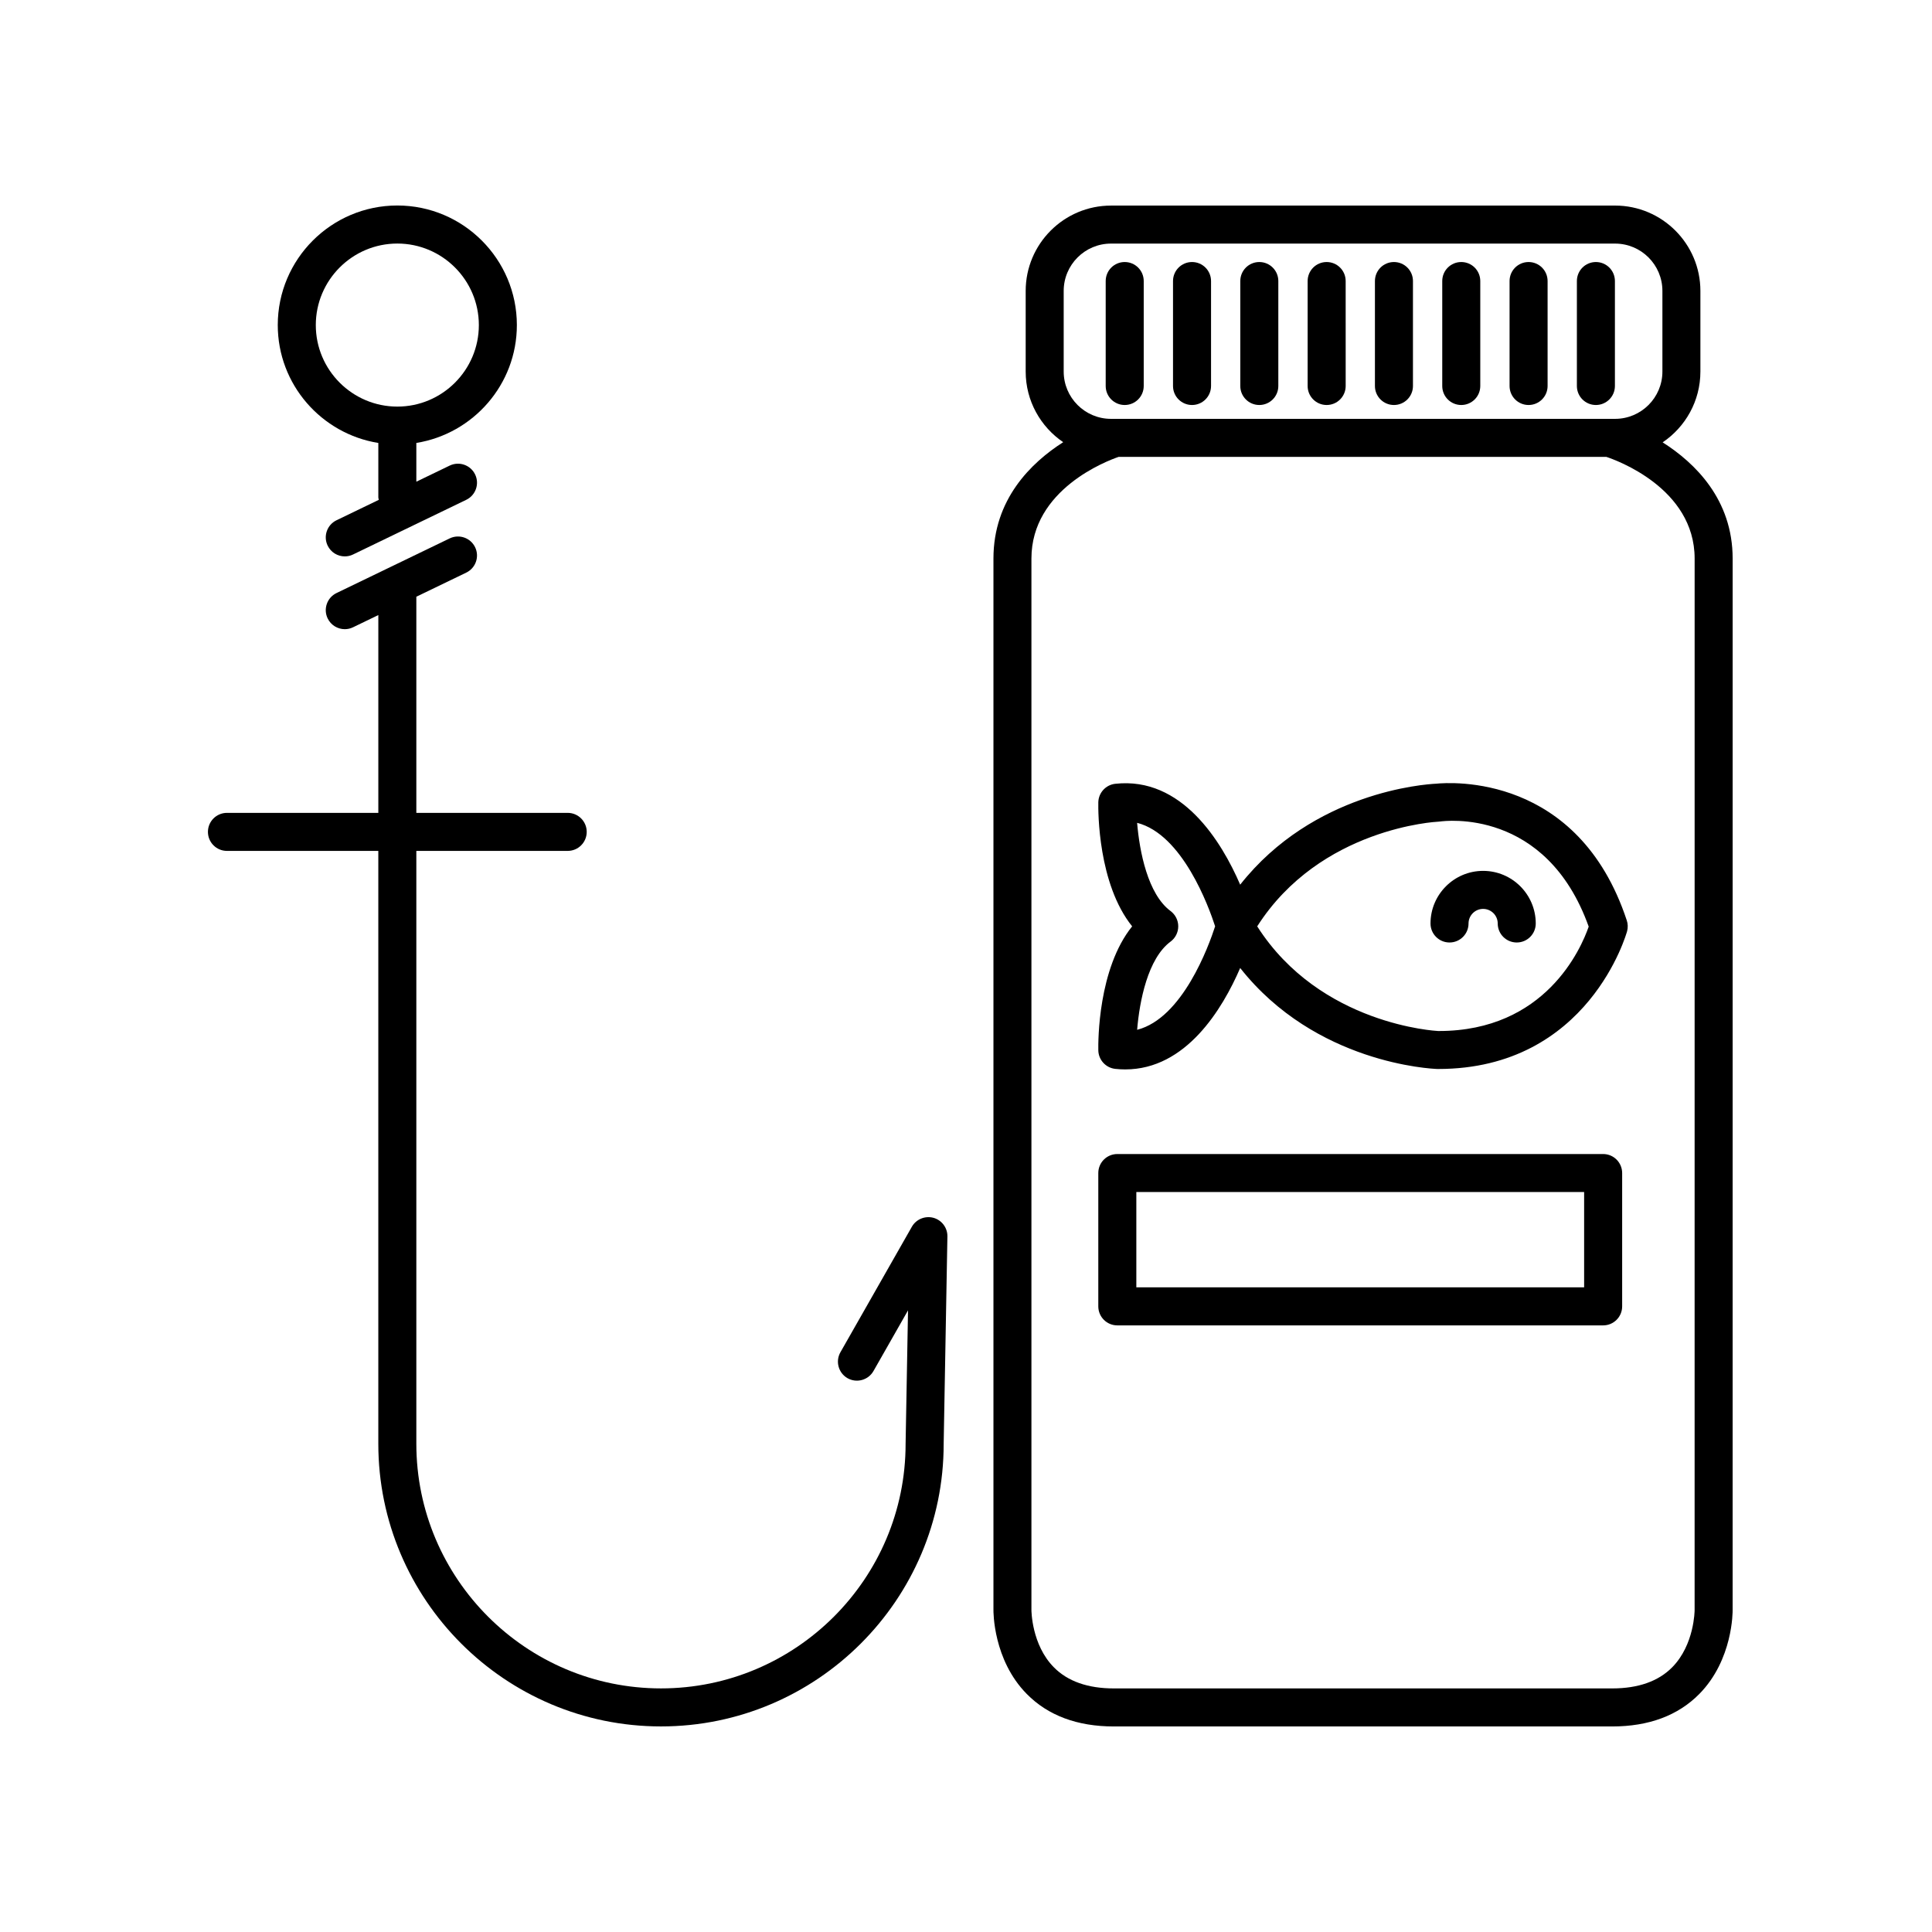
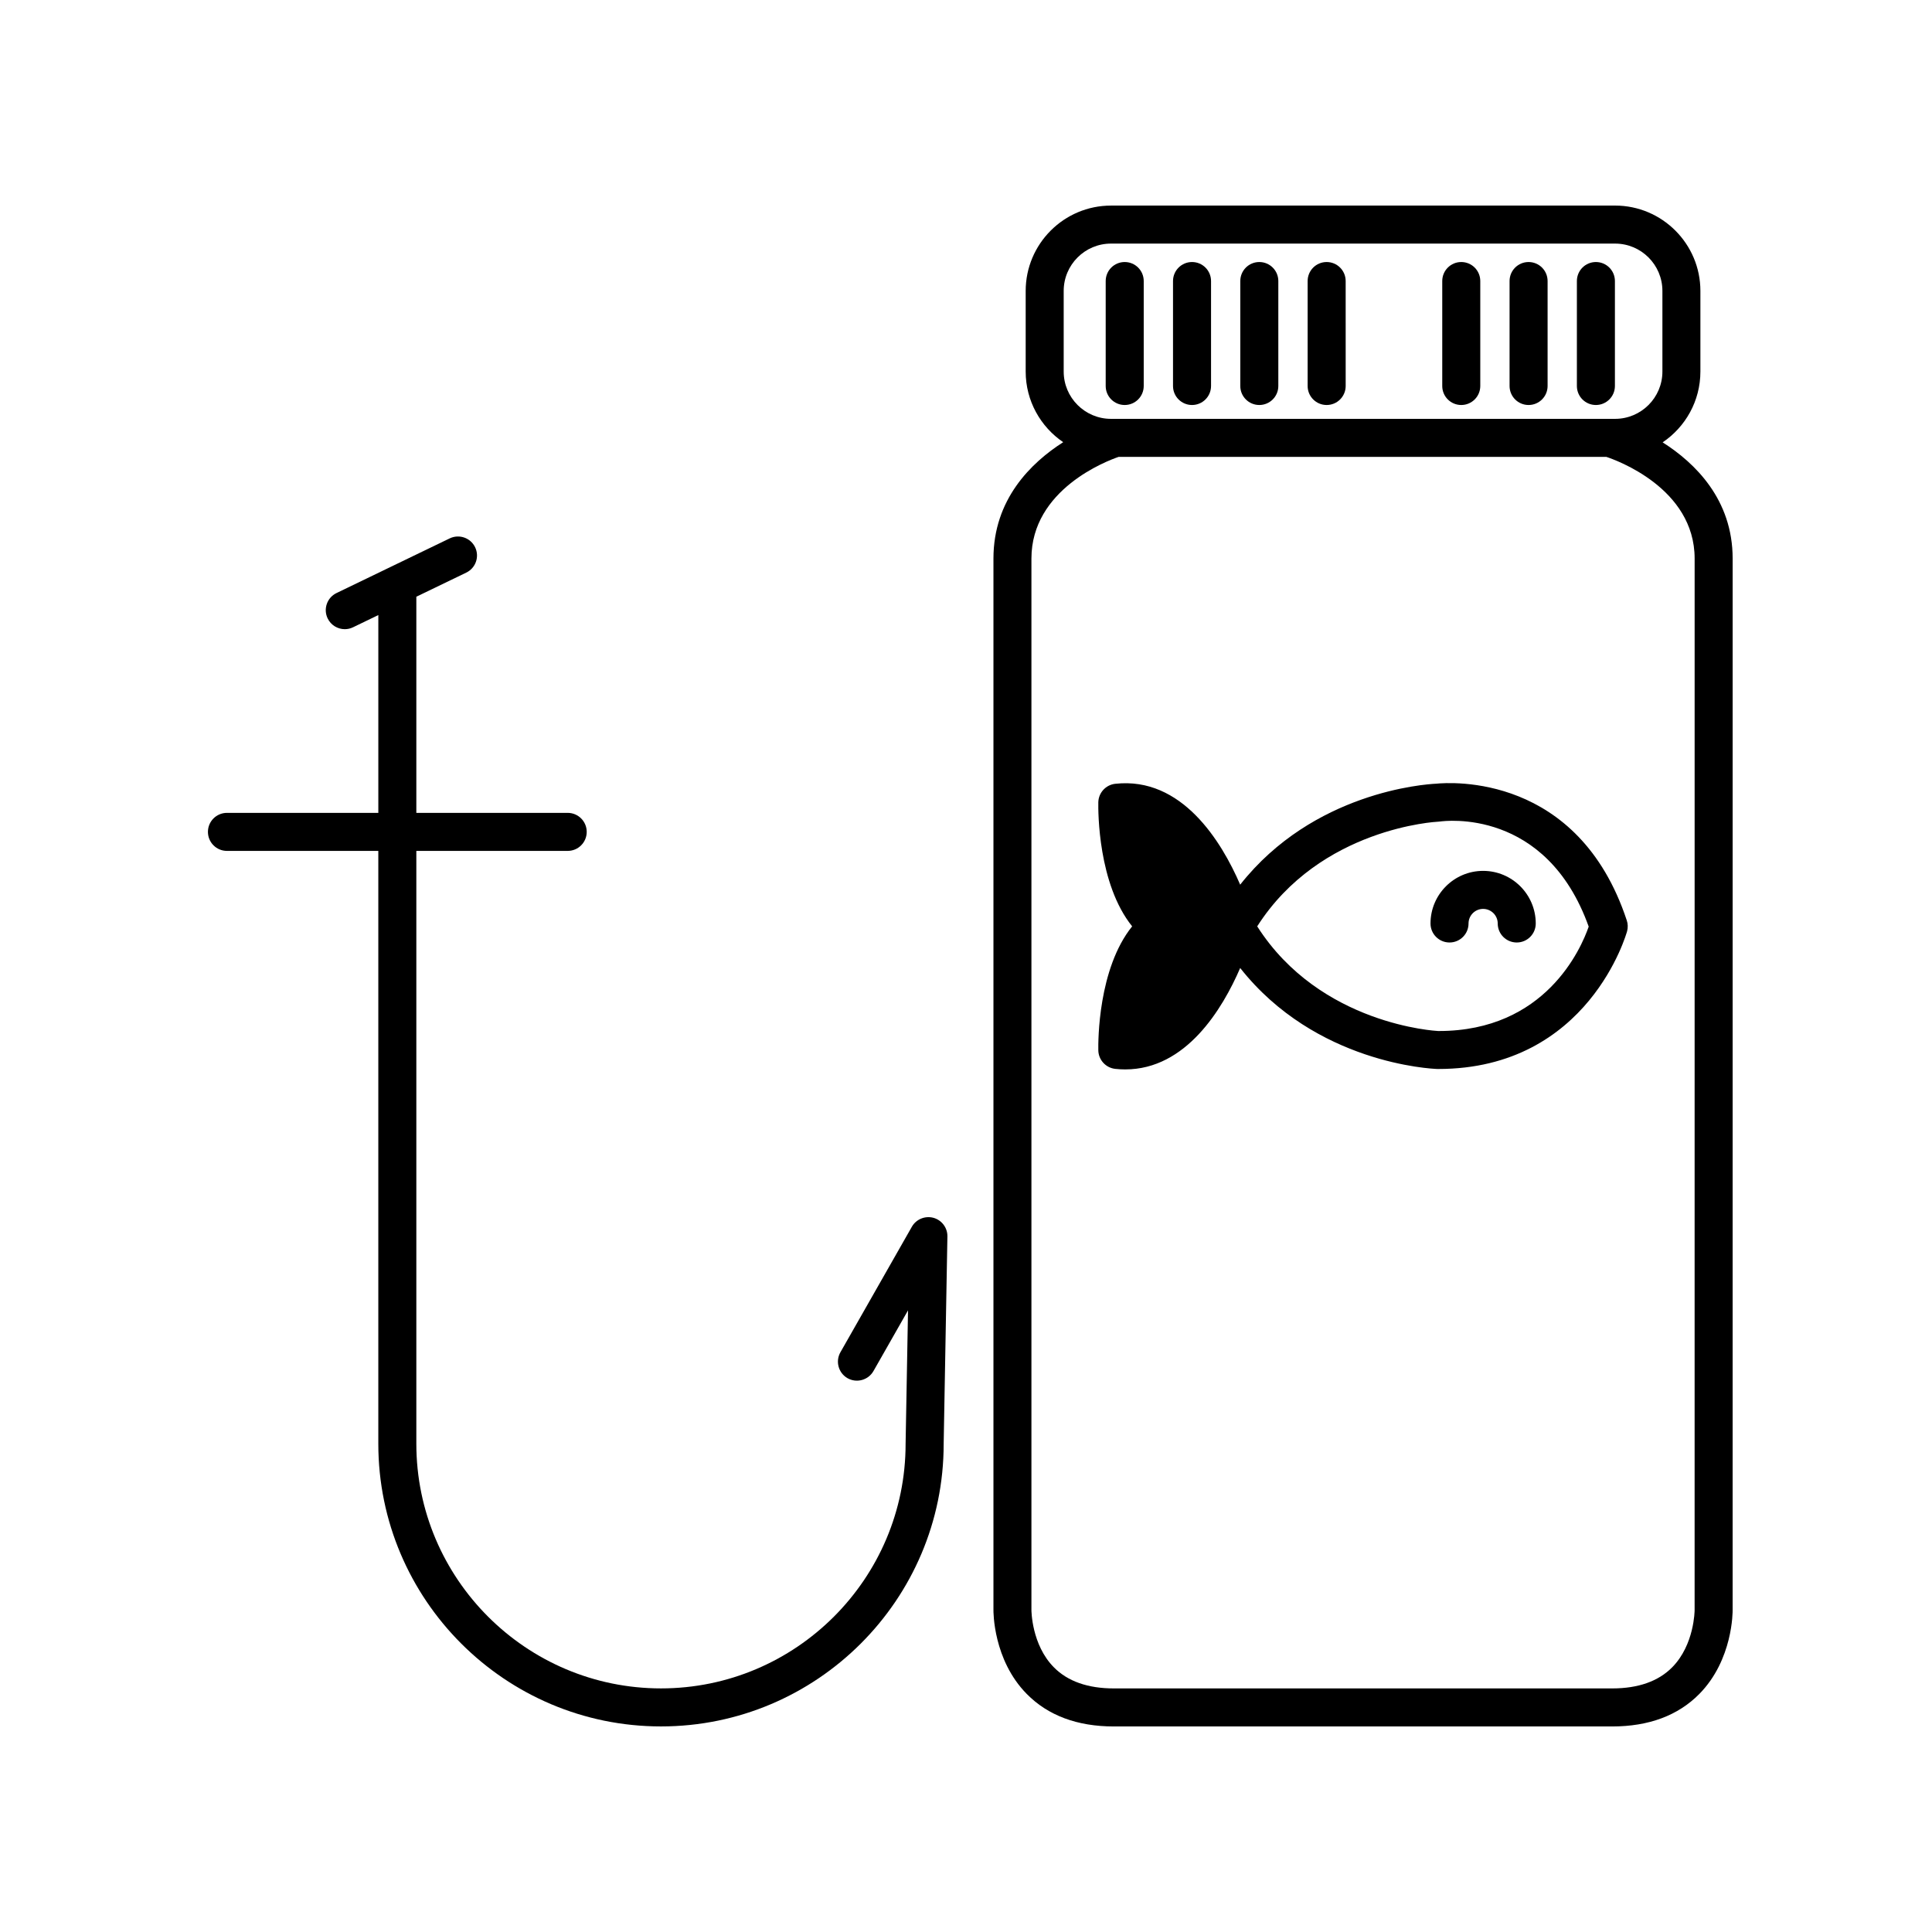
<svg xmlns="http://www.w3.org/2000/svg" fill="#000000" width="800px" height="800px" version="1.1" viewBox="144 144 512 512">
  <g>
-     <path d="m568.85 449.83h-128.75c-2.785 0-5.039 2.254-5.039 5.039v35.332c0 2.785 2.254 5.039 5.039 5.039h128.75c2.785 0 5.039-2.254 5.039-5.039v-35.332c-0.004-2.789-2.258-5.039-5.039-5.039zm-5.039 35.324h-118.67v-25.258h118.67z" />
    <path d="m537.04 374.79c-7.684 0-13.941 6.254-13.941 13.941 0 2.785 2.254 5.039 5.039 5.039 2.785 0 5.039-2.254 5.039-5.039 0-2.133 1.734-3.863 3.863-3.863 2.133 0 3.871 1.734 3.871 3.863 0 2.785 2.254 5.039 5.039 5.039 2.785 0 5.039-2.254 5.039-5.039-0.004-7.691-6.258-13.941-13.949-13.941z" />
-     <path d="m524.56 351.69c-2.984 0.141-32.512 2.18-51.898 26.758-4.938-11.441-15.457-28.66-33.082-26.738-2.527 0.266-4.469 2.379-4.516 4.922-0.047 2.418-0.082 21.625 8.969 32.859-9.047 11.23-9.012 30.434-8.969 32.852 0.047 2.543 1.98 4.656 4.516 4.922 0.898 0.102 1.777 0.141 2.637 0.141 16.105-0.004 25.754-16.016 30.445-26.875 19.957 25.297 50.684 26.707 52.25 26.762h0.242c39.922 0 49.949-36.152 50.047-36.516 0.25-0.945 0.223-1.945-0.09-2.867-12.875-38.953-46.699-36.605-50.551-36.219zm-79.207 65.219c0.625-7.602 2.828-18.902 8.855-23.371 1.285-0.945 2.039-2.449 2.039-4.051 0-1.594-0.754-3.098-2.035-4.051-6.031-4.469-8.23-15.773-8.863-23.375 12.02 3.062 18.984 22.207 20.672 27.422-1.684 5.223-8.648 24.367-20.668 27.426zm79.965 0.32h-0.191c-0.316-0.016-31.246-1.562-47.953-27.734 16.703-26.172 47.629-27.727 47.941-27.738 0.18-0.004 0.363-0.02 0.543-0.051 1.148-0.145 28.066-3.707 39.363 27.859-2.019 5.832-11.48 27.664-39.703 27.664z" />
+     <path d="m524.56 351.69c-2.984 0.141-32.512 2.18-51.898 26.758-4.938-11.441-15.457-28.66-33.082-26.738-2.527 0.266-4.469 2.379-4.516 4.922-0.047 2.418-0.082 21.625 8.969 32.859-9.047 11.23-9.012 30.434-8.969 32.852 0.047 2.543 1.98 4.656 4.516 4.922 0.898 0.102 1.777 0.141 2.637 0.141 16.105-0.004 25.754-16.016 30.445-26.875 19.957 25.297 50.684 26.707 52.25 26.762h0.242c39.922 0 49.949-36.152 50.047-36.516 0.25-0.945 0.223-1.945-0.09-2.867-12.875-38.953-46.699-36.605-50.551-36.219zm-79.207 65.219zm79.965 0.32h-0.191c-0.316-0.016-31.246-1.562-47.953-27.734 16.703-26.172 47.629-27.727 47.941-27.738 0.18-0.004 0.363-0.02 0.543-0.051 1.148-0.145 28.066-3.707 39.363 27.859-2.019 5.832-11.48 27.664-39.703 27.664z" />
    <path d="m603.17 292.02c0-15.652-9.957-25.332-18.551-30.793 6.031-4.066 10.004-10.957 10.004-18.762v-21.371c0-12.473-10.148-22.617-22.617-22.617l-133.58 0.004c-12.469 0-22.609 10.148-22.609 22.617v21.371c0 7.773 3.949 14.641 9.941 18.711-8.555 5.473-18.484 15.168-18.484 30.844v278.52c-0.012 0.539-0.102 13.305 8.816 22.359 5.629 5.723 13.402 8.625 23.09 8.625h132.07c9.691 0 17.461-2.902 23.094-8.621 8.922-9.059 8.832-21.82 8.82-22.285zm-177.28-70.926c0-6.918 5.621-12.539 12.535-12.539h133.59c6.918 0 12.539 5.621 12.539 12.539v21.371c0 6.914-5.621 12.535-12.539 12.535h-133.59c-6.914 0-12.535-5.621-12.535-12.535zm167.2 349.61c0 0.09-0.031 9.145-5.926 15.133-3.668 3.727-9.023 5.613-15.914 5.613h-132.07c-6.856 0-12.195-1.867-15.859-5.562-5.965-5.992-5.981-15.121-5.981-15.266v-278.6c0-18.34 20.016-25.887 23.109-26.945h129.25c2.43 0.801 23.398 8.227 23.398 26.945z" />
    <path d="m442.06 251.33c2.785 0 5.039-2.254 5.039-5.039v-27.812c0-2.785-2.254-5.039-5.039-5.039s-5.039 2.254-5.039 5.039v27.816c0 2.785 2.254 5.035 5.039 5.035z" />
    <path d="m459.9 251.33c2.785 0 5.039-2.254 5.039-5.039v-27.812c0-2.785-2.254-5.039-5.039-5.039s-5.039 2.254-5.039 5.039v27.816c0 2.785 2.254 5.035 5.039 5.035z" />
    <path d="m477.73 251.33c2.785 0 5.039-2.254 5.039-5.039v-27.812c0-2.785-2.254-5.039-5.039-5.039s-5.039 2.254-5.039 5.039v27.816c0.004 2.785 2.254 5.035 5.039 5.035z" />
    <path d="m495.58 251.33c2.785 0 5.039-2.254 5.039-5.039l-0.004-27.812c0-2.785-2.254-5.039-5.039-5.039-2.785 0-5.039 2.254-5.039 5.039v27.816c0.004 2.785 2.254 5.035 5.043 5.035z" />
-     <path d="m513.41 251.33c2.785 0 5.039-2.254 5.039-5.039v-27.812c0-2.785-2.254-5.039-5.039-5.039s-5.039 2.254-5.039 5.039v27.816c0 2.785 2.254 5.035 5.039 5.035z" />
    <path d="m531.25 251.33c2.785 0 5.039-2.254 5.039-5.039v-27.812c0-2.785-2.254-5.039-5.039-5.039s-5.039 2.254-5.039 5.039v27.816c0 2.785 2.254 5.035 5.039 5.035z" />
    <path d="m549.09 251.33c2.785 0 5.039-2.254 5.039-5.039v-27.812c0-2.785-2.254-5.039-5.039-5.039s-5.039 2.254-5.039 5.039v27.816c0.004 2.785 2.254 5.035 5.039 5.035z" />
    <path d="m566.93 251.33c2.785 0 5.039-2.254 5.039-5.039v-27.812c0-2.785-2.254-5.039-5.039-5.039-2.785 0-5.039 2.254-5.039 5.039v27.816c0 2.785 2.254 5.035 5.039 5.035z" />
-     <path d="m244.26 261.39v14.449c0 0.223 0.102 0.414 0.125 0.625l-11.203 5.41c-2.508 1.211-3.559 4.223-2.348 6.727 0.871 1.797 2.664 2.848 4.539 2.848 0.734 0 1.48-0.16 2.188-0.504l30-14.488c2.508-1.211 3.559-4.223 2.348-6.727-1.211-2.5-4.223-3.551-6.727-2.348l-8.848 4.273v-10.27c15.074-2.43 26.641-15.492 26.641-31.242 0-17.473-14.211-31.684-31.68-31.684-17.473 0-31.684 14.211-31.684 31.684 0 15.754 11.57 28.82 26.648 31.246zm5.039-52.848c11.91 0 21.602 9.691 21.602 21.609 0 11.91-9.691 21.602-21.602 21.602-11.914 0-21.609-9.691-21.609-21.602 0-11.918 9.691-21.609 21.609-21.609z" />
    <path d="m204.14 369.5h40.117v157.11c0.004 41.305 33.605 74.91 74.914 74.91s74.91-33.605 74.91-74.824l0.992-55.016c0.039-2.301-1.484-4.336-3.703-4.949-2.215-0.594-4.574 0.367-5.715 2.367l-18.934 33.262c-1.375 2.418-0.527 5.496 1.883 6.871 2.414 1.371 5.492 0.523 6.871-1.883l9.16-16.09-0.641 35.355c0.012 35.742-29.074 64.828-64.824 64.828s-64.836-29.086-64.836-64.836v-157.11h40.113c2.785 0 5.039-2.254 5.039-5.039s-2.254-5.039-5.039-5.039h-40.113v-57.281l13.227-6.387c2.508-1.211 3.559-4.223 2.348-6.727-1.211-2.504-4.223-3.551-6.727-2.348l-30 14.488c-2.508 1.211-3.559 4.223-2.348 6.727 0.871 1.797 2.664 2.848 4.539 2.848 0.734 0 1.48-0.16 2.188-0.504l6.699-3.234v52.418h-40.117c-2.785 0-5.039 2.254-5.039 5.039 0 2.781 2.25 5.039 5.035 5.039z" />
  </g>
</svg>